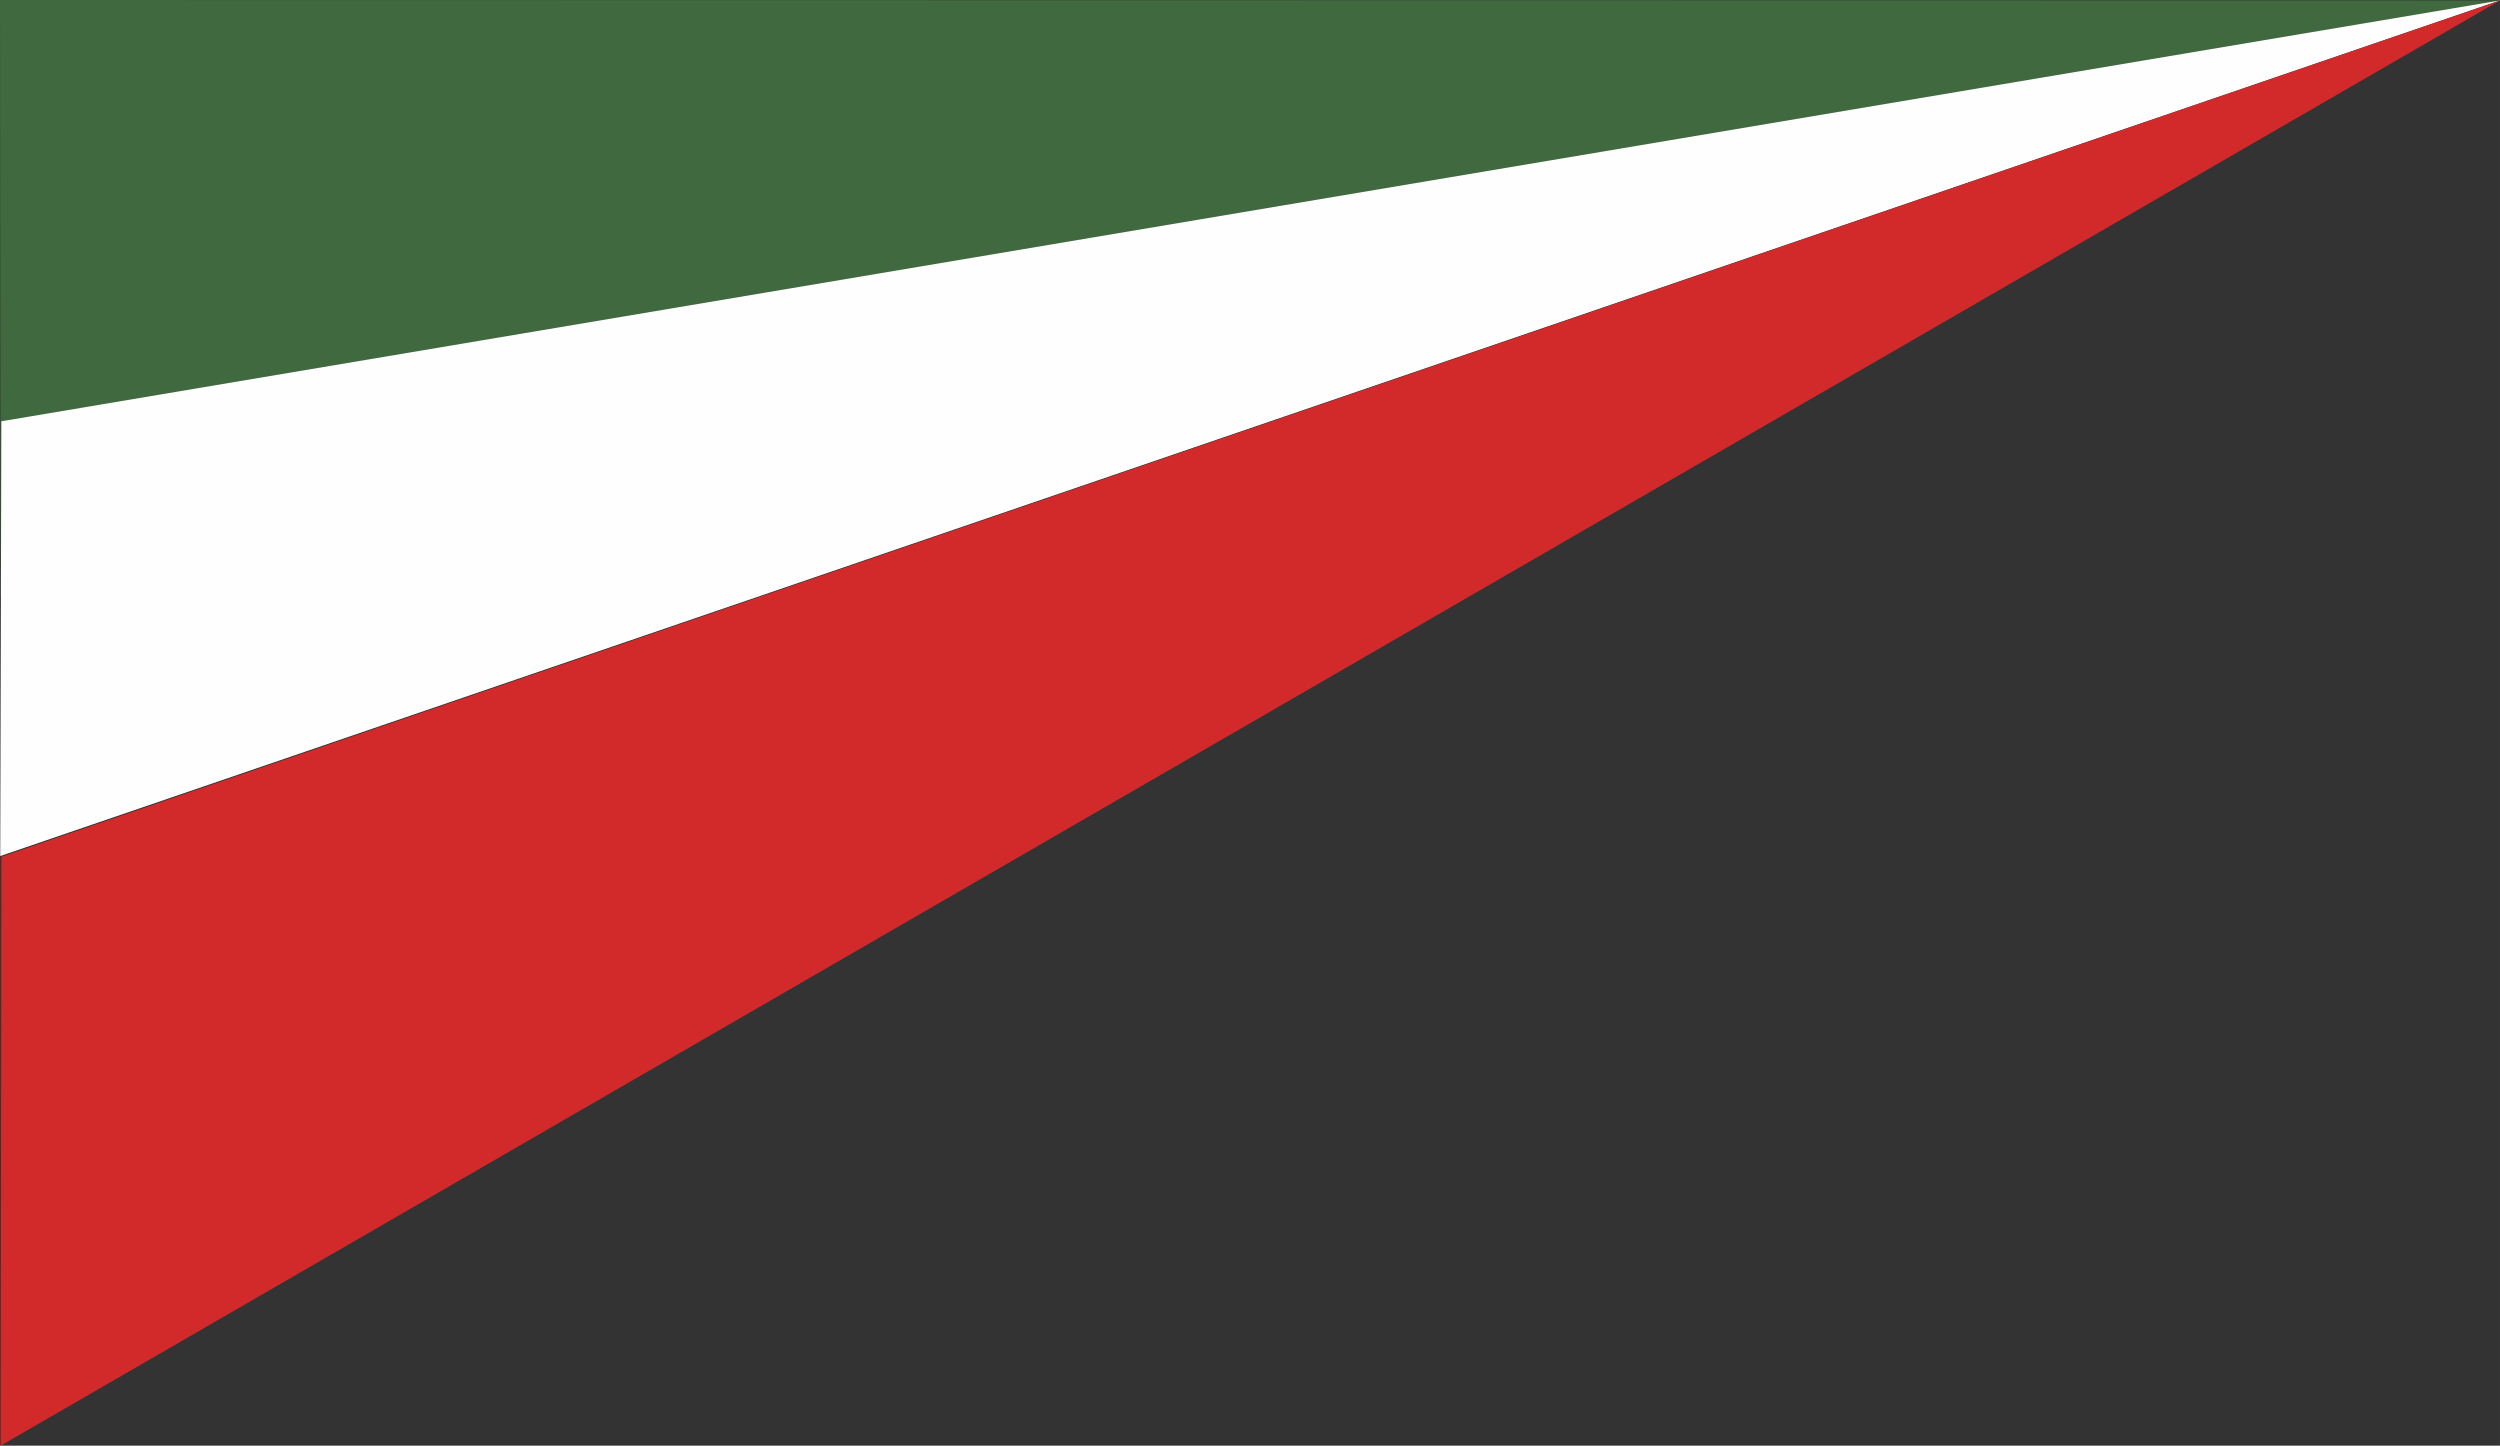
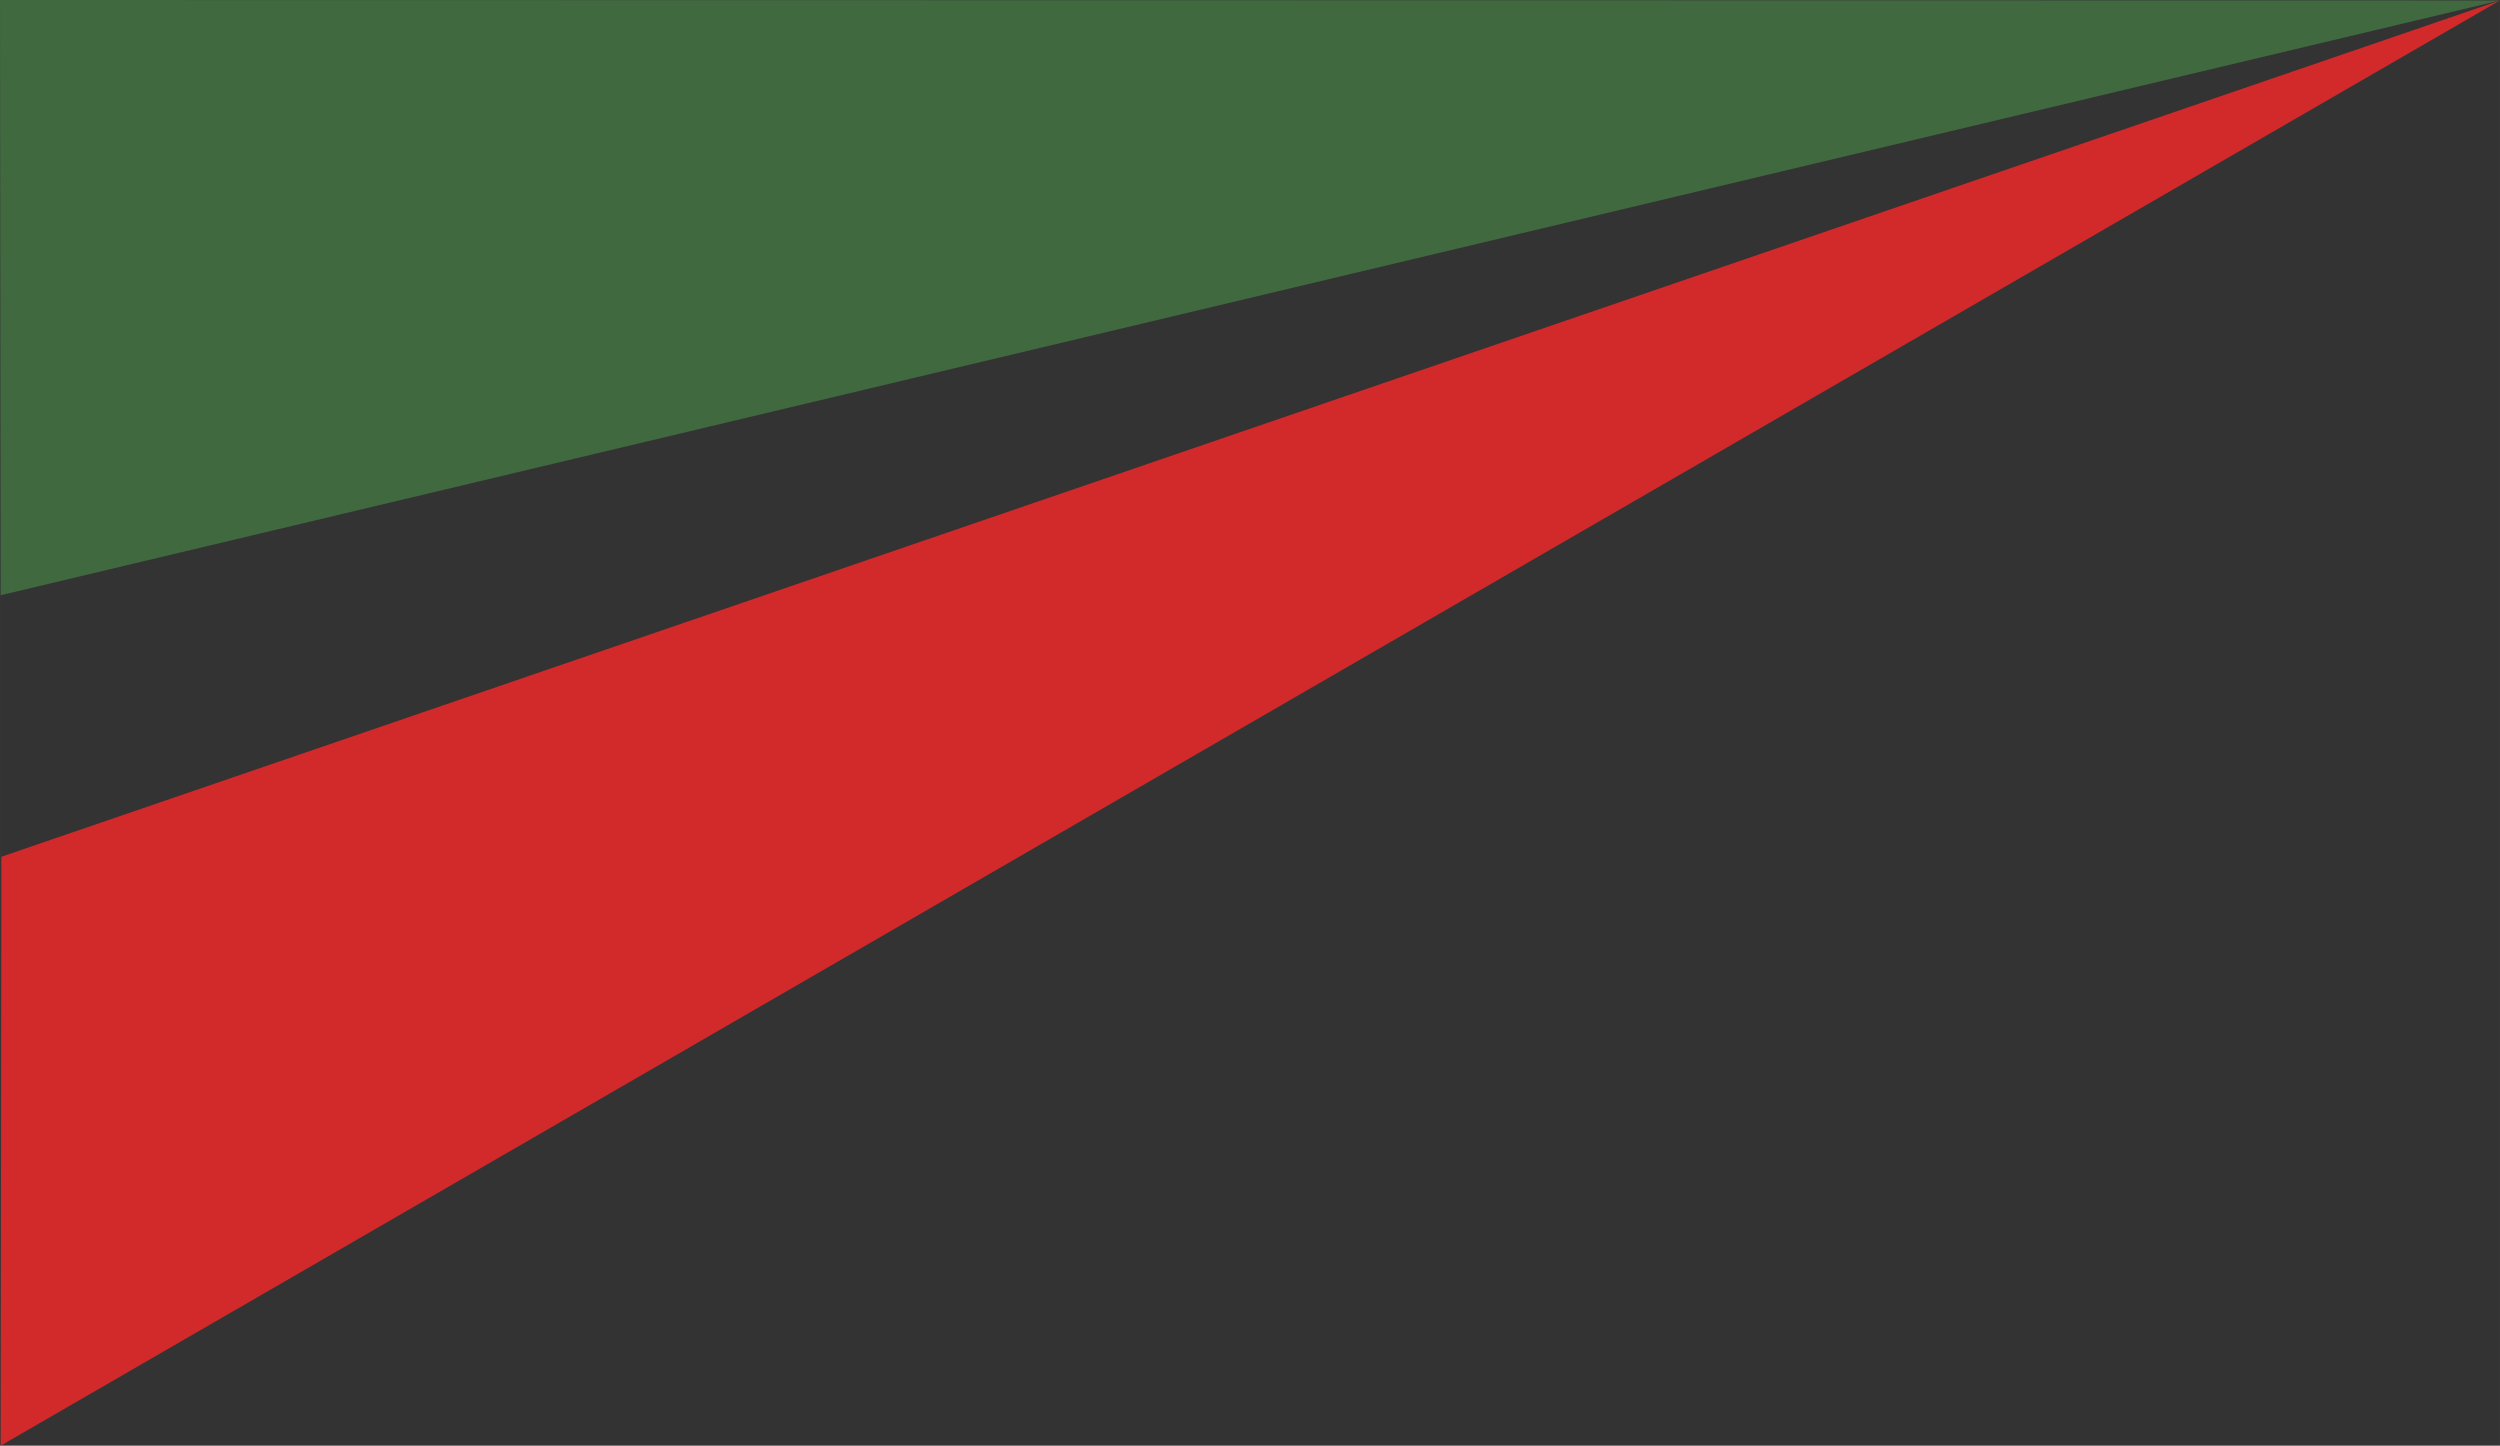
<svg xmlns="http://www.w3.org/2000/svg" xml:space="preserve" width="110.178mm" height="63.712mm" version="1.1" style="shape-rendering:geometricPrecision; text-rendering:geometricPrecision; image-rendering:optimizeQuality; fill-rule:evenodd; clip-rule:evenodd" viewBox="0 0 11109 6424">
  <rect x="0" y="0" width="11109" height="6424" fill="#333333" stroke="none" />
  <defs>
    <style type="text/css"> .fil1 {fill:#FEFEFE} .fil0 {fill:#406940} .fil2 {fill:#D2292B} </style>
  </defs>
  <g id="Layer_x0020_1">
    <g id="_832010464">
      <polygon class="fil0" points="11109,2 3,2645 0,0 " />
-       <polygon class="fil1" points="11109,2 1,3804 6,1872 " />
      <polygon class="fil2" points="11109,2 3,6424 6,3807 " />
    </g>
  </g>
</svg>